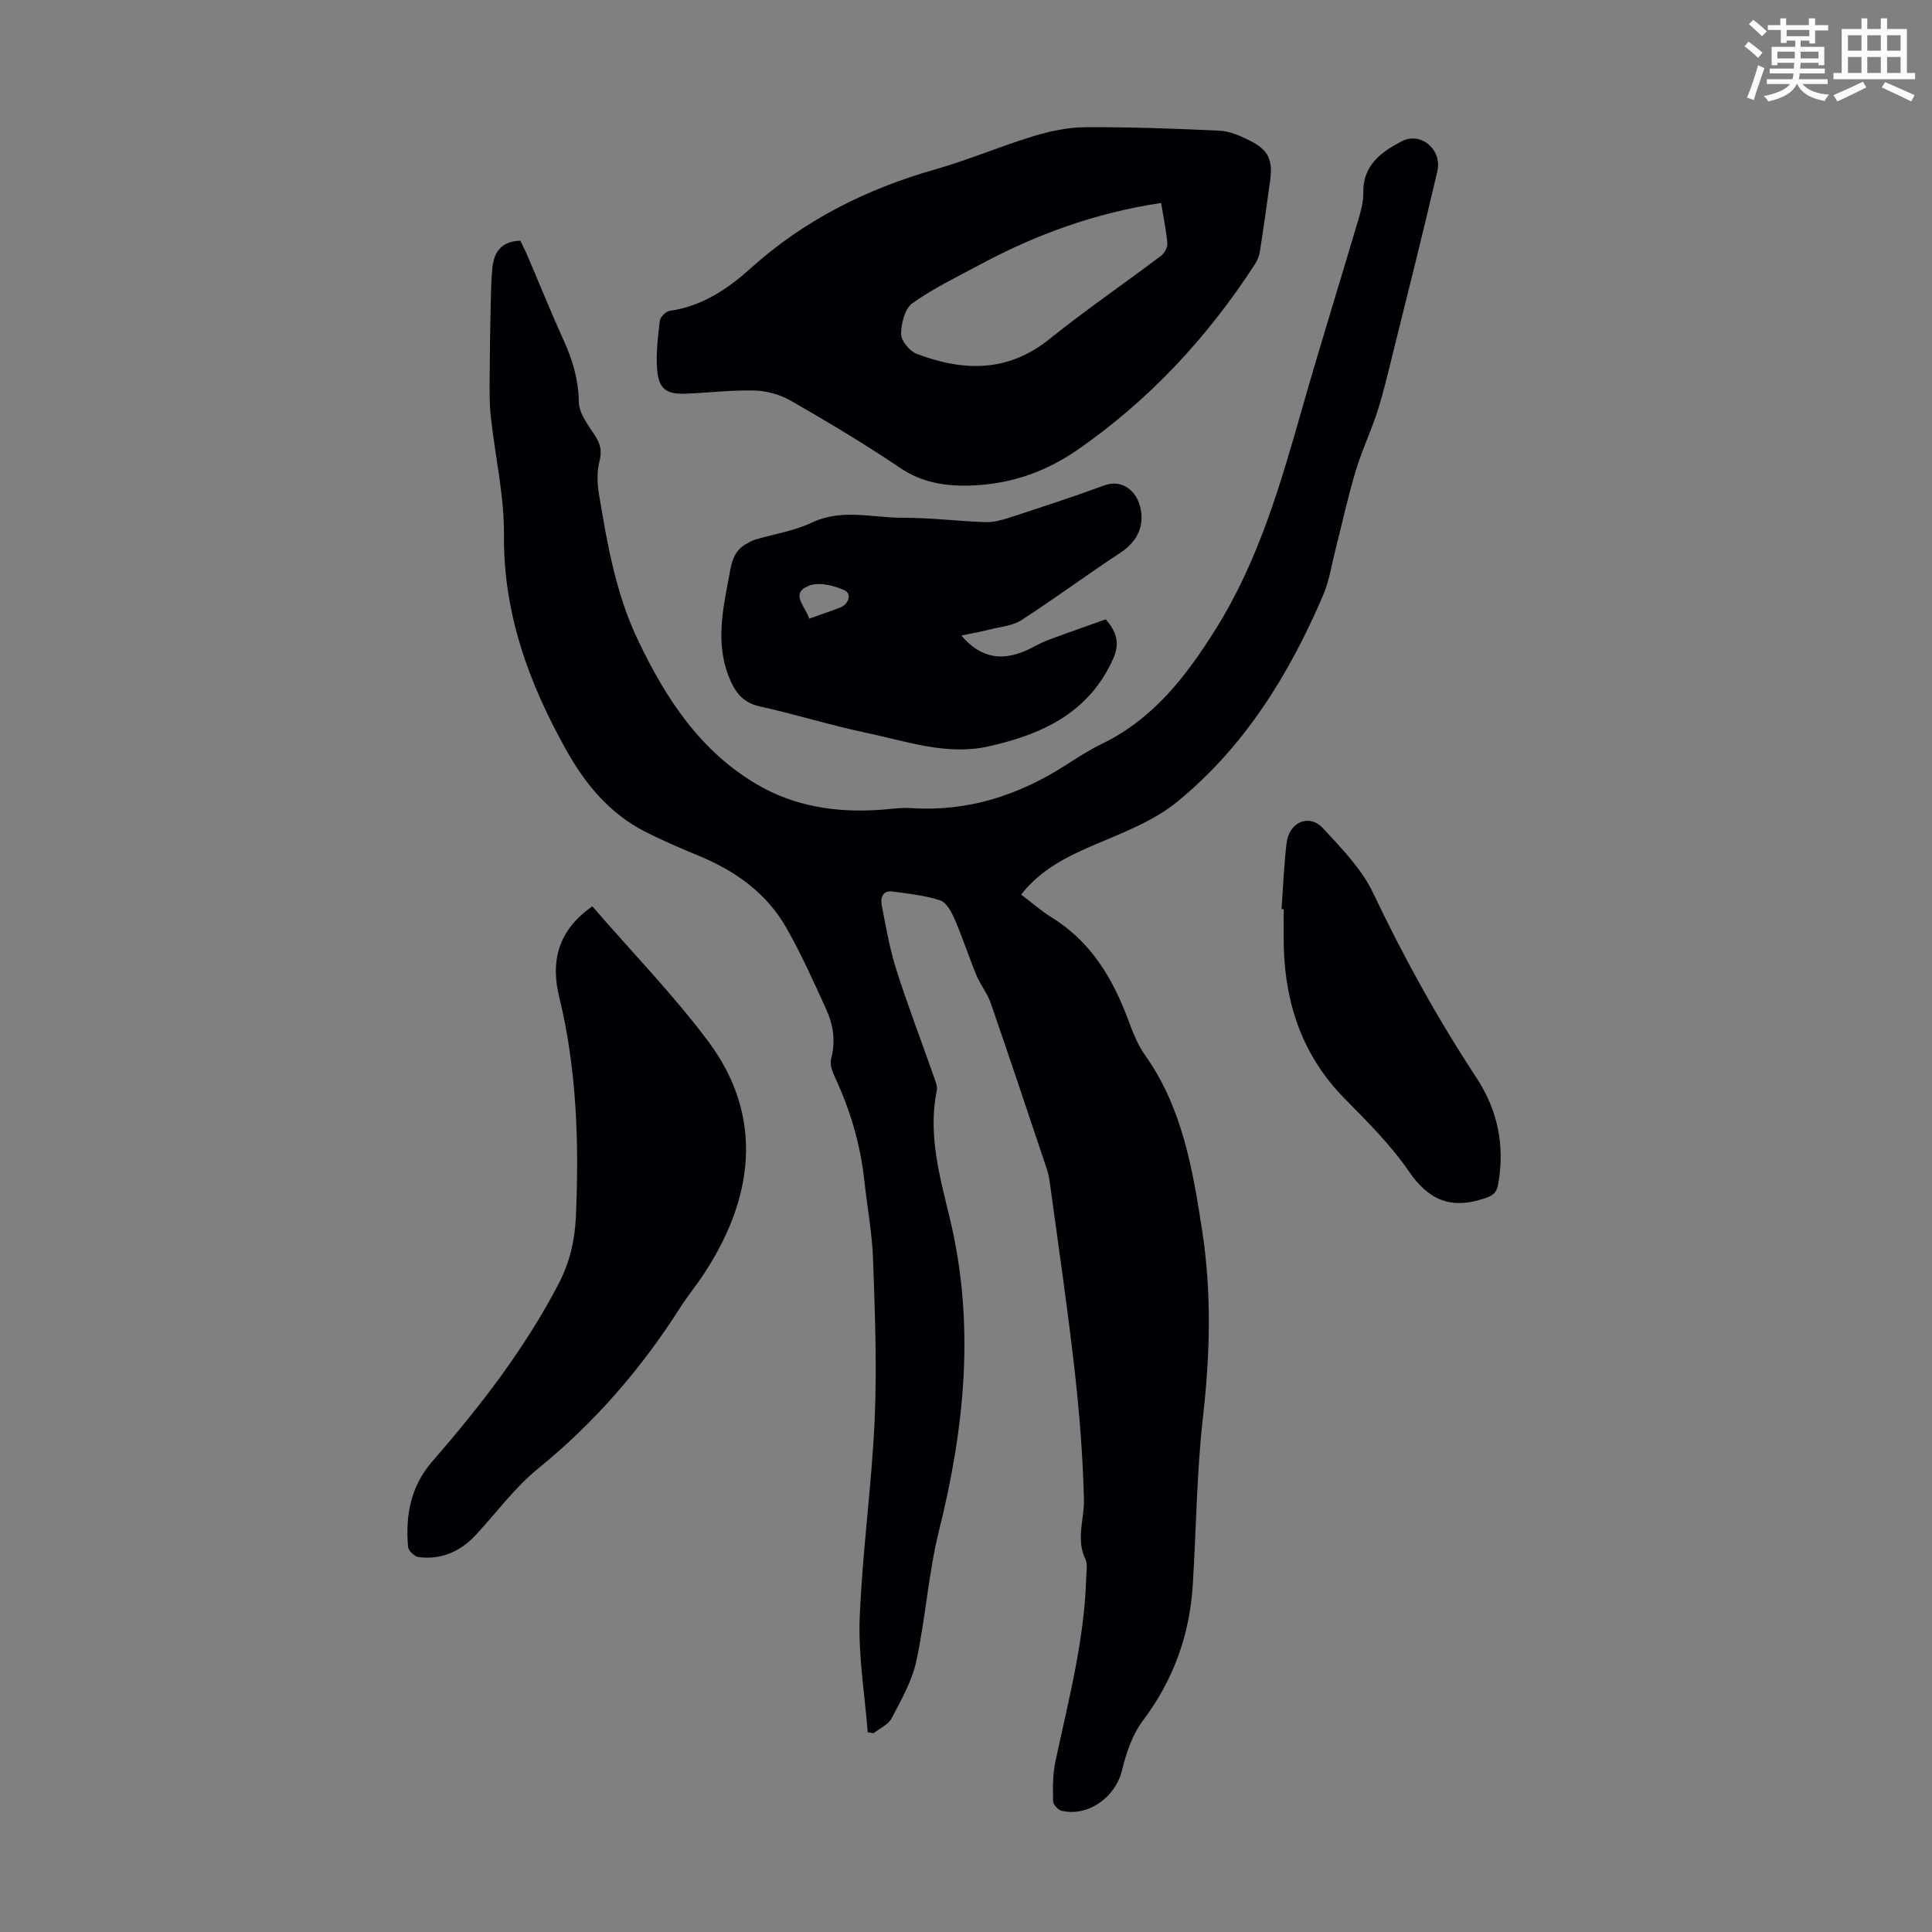
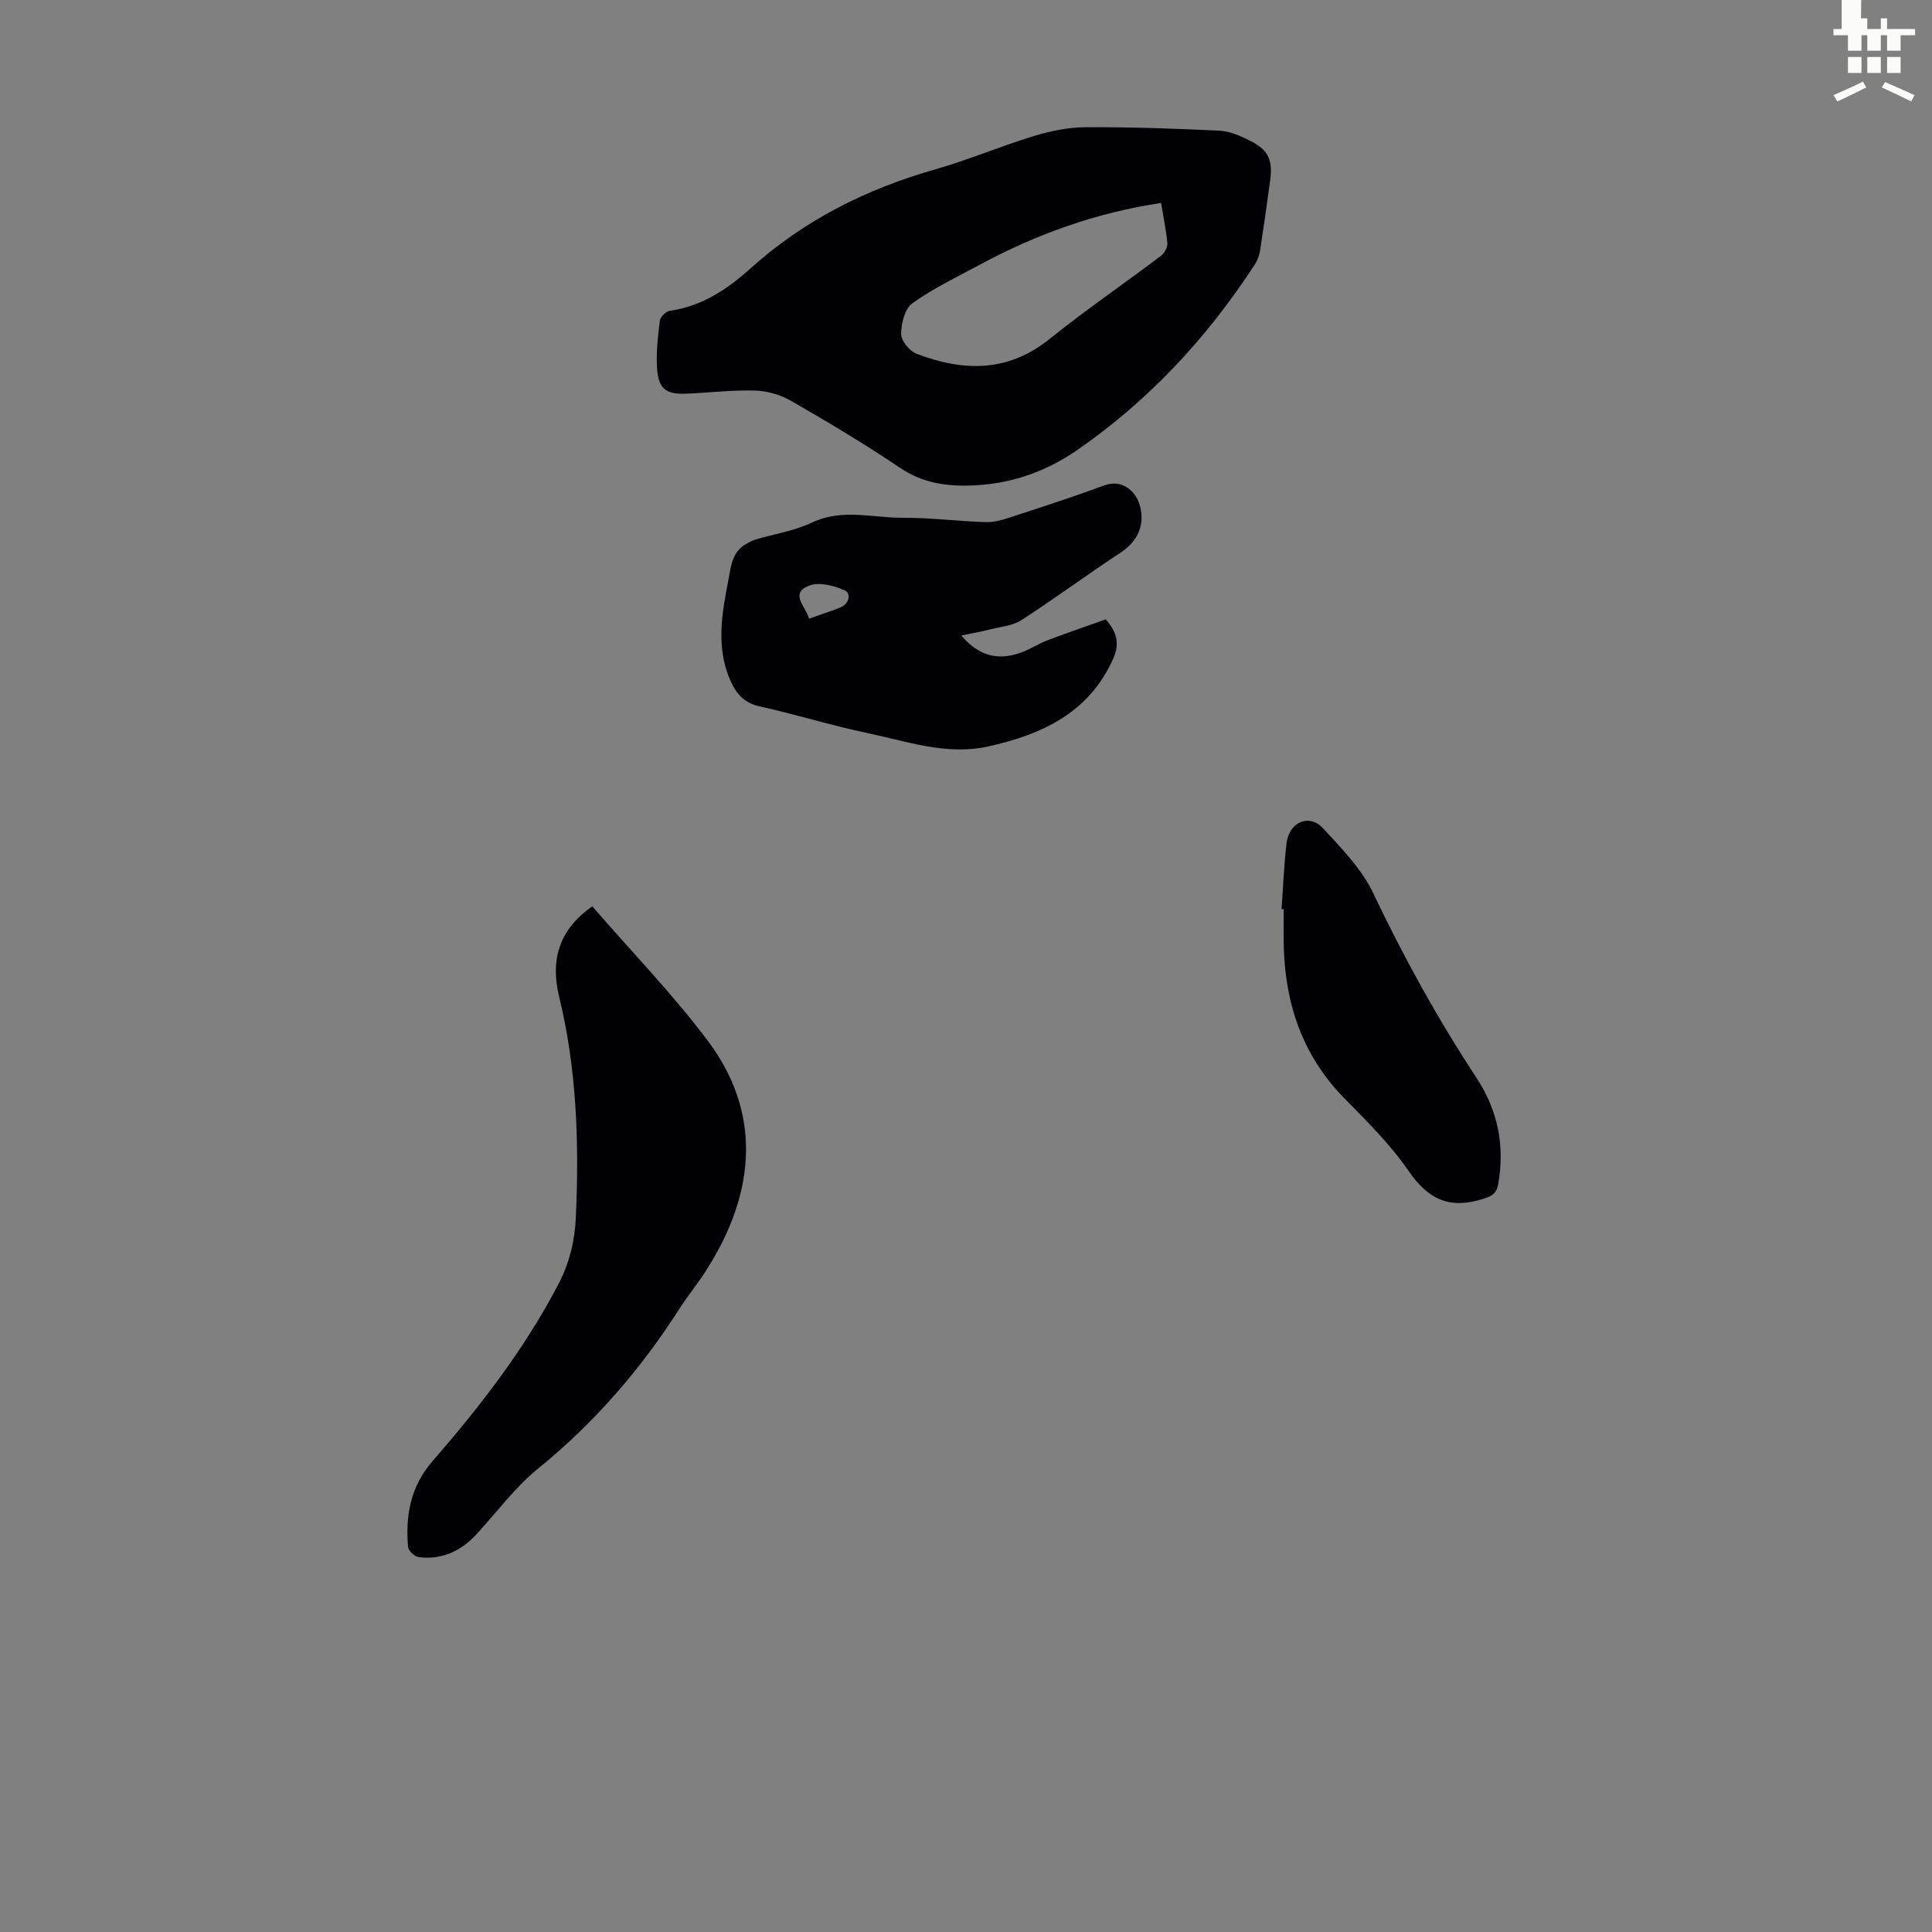
<svg xmlns="http://www.w3.org/2000/svg" enable-background="new 0 0 400 400" viewBox="0 0 400 400">
  <rect x="0" y="0" width="400" height="400" fill="#808080" stroke="none" />
-   <path d="m361.2 9.6.8-1c.9.7 1.9 1.4 2.9 2.3l-.9 1.1c-1-1-2-1.8-2.8-2.4zm.5 10.6c.9-2.1 1.6-4.3 2.3-6.7.4.2.8.4 1.3.6-.7 2.1-1.5 4.3-2.2 6.6zm.4-15.2.9-.9c1 .8 2 1.6 2.8 2.4l-1 1c-.9-.9-1.8-1.7-2.7-2.5zm12.5-1.2h1.2v1.4h2.7v1.1h-2.7v2.7h-1.2v-.6h-1.8v1.3h4.9v3.8h-1.2v-.5h-3.7c0 .4-.1.9-.1 1.2h5.1v1h-5.2c0 .5-.1.9-.2 1.2h6v1h-5.2c1.1 1.3 2.9 2 5.5 2.2-.4.4-.7.8-.9 1.3-2.9-.5-4.8-1.6-5.7-3.5h-.1c-.8 1.7-2.7 2.9-5.9 3.6-.2-.4-.6-.8-.9-1.1 2.8-.6 4.6-1.4 5.4-2.5h-4.8v-1h5.3c.1-.3.2-.7.2-1.2h-4.9v-1h5c0-.4 0-.8.1-1.2h-3.5v.5h-1.2v-3.8h4.9v-1.3h-1.8v.5h-1.2v-2.7h-2.7v-1h2.6v-1.4h1.2v1.4h4.7v-1.4zm-6.6 8.3h3.6c0-.4 0-.9 0-1.4h-3.6zm1.9-4.6h4.7v-1.3h-4.7zm6.6 3.2h-3.7v1.4h3.7z" fill="#fbfcfa" />
-   <path d="m385.3 3.8h1.3v2.2h2.8v-2.2h1.3v2.2h4.1v9.1h1.7v1.3h-16.9v-1.3h1.7v-9.1h4.1v-2.2zm.4 13.1.7 1.2c-1.8.9-3.8 1.9-6 2.9-.2-.4-.5-.8-.8-1.3 2.3-1 4.3-1.9 6.1-2.8zm-3.1-6.4h2.8v-3.2h-2.8zm0 4.6h2.8v-3.3h-2.8zm4-4.6h2.8v-3.2h-2.8zm0 4.6h2.8v-3.3h-2.8zm3.7 1.9c2.1.9 4.1 1.8 6.1 2.7l-.7 1.3c-2.2-1.1-4.2-2-6.1-2.9zm3.2-9.7h-2.8v3.2h2.8zm-2.8 7.8h2.8v-3.3h-2.8z" fill="#fbfcfa" />
+   <path d="m385.3 3.8h1.3v2.2h2.8v-2.2h1.3v2.2h4.1h1.7v1.3h-16.9v-1.3h1.7v-9.1h4.1v-2.2zm.4 13.1.7 1.2c-1.8.9-3.8 1.9-6 2.9-.2-.4-.5-.8-.8-1.3 2.3-1 4.3-1.9 6.1-2.8zm-3.1-6.4h2.8v-3.2h-2.8zm0 4.6h2.8v-3.3h-2.8zm4-4.6h2.8v-3.2h-2.8zm0 4.6h2.8v-3.3h-2.8zm3.7 1.9c2.1.9 4.1 1.8 6.1 2.7l-.7 1.3c-2.2-1.1-4.2-2-6.1-2.9zm3.2-9.7h-2.8v3.2h2.8zm-2.8 7.8h2.8v-3.3h-2.8z" fill="#fbfcfa" />
  <g fill="#010105">
-     <path d="m179.65 358.63c-.61-7.87-1.97-15.77-1.66-23.61.54-13.73 2.49-27.39 3.1-41.12.49-11.02.05-22.1-.33-33.14-.19-5.46-1.22-10.89-1.81-16.33-.81-7.51-2.92-14.64-6.12-21.48-.54-1.15-1.05-2.66-.75-3.78.95-3.56.46-6.94-.99-10.13-2.58-5.68-5.14-11.4-8.21-16.82-4.05-7.17-10.43-11.8-17.98-14.94-3.82-1.58-7.63-3.21-11.31-5.08-7.35-3.73-12.41-9.85-16.34-16.88-7.73-13.82-13.05-28.25-12.91-44.52.07-8.18-1.84-16.38-2.73-24.58-.29-2.65-.25-5.35-.23-8.02.02-5.13.11-10.26.22-15.39.05-2.45.1-4.9.34-7.34.32-3.21 1.77-5.5 5.79-5.64.41.86.96 1.91 1.43 3 2.55 5.96 4.97 11.97 7.64 17.87 1.82 4.02 2.97 8.01 3.04 12.54.04 2.36 1.97 4.81 3.38 7 1.11 1.73 1.44 3.15.9 5.24-.56 2.15-.48 4.61-.11 6.83 1.71 10.37 3.53 20.74 8.12 30.33 5.72 11.96 12.81 22.86 24.62 29.78 7.78 4.56 16.32 5.84 25.21 5.26 2.23-.14 4.48-.52 6.69-.37 11.73.77 22.24-2.64 32-8.9 2.44-1.57 4.91-3.16 7.51-4.42 10.63-5.16 17.39-13.94 23.51-23.69 8.94-14.25 13.46-30.09 18-46 3.71-12.99 7.74-25.89 11.57-38.84.53-1.81 1.06-3.72 1.02-5.57-.13-5.71 3.79-8.47 7.95-10.64 3.95-2.06 8.41 1.73 7.38 6.19-2.95 12.73-6.16 25.4-9.3 38.08-.97 3.9-1.88 7.83-3.11 11.65-1.36 4.21-3.28 8.24-4.54 12.47-1.6 5.33-2.77 10.78-4.15 16.17-.8 3.13-1.27 6.41-2.52 9.35-7.03 16.44-16.3 31.47-30.28 42.87-4.72 3.85-10.8 6.21-16.51 8.63-5.94 2.52-11.6 5.21-15.76 10.55 2.14 1.62 4.08 3.35 6.25 4.69 8.16 5.01 12.72 12.63 15.94 21.32.93 2.5 1.92 5.08 3.45 7.23 7.74 10.89 9.86 23.58 11.83 36.29 1.97 12.79 1.66 25.57.19 38.46-1.32 11.54-1.4 23.22-2.12 34.83-.64 10.41-3.98 19.77-10.33 28.2-2.19 2.91-3.47 6.73-4.34 10.33-1.32 5.48-6.97 9.65-12.51 8.34-.73-.17-1.74-1.31-1.75-2.02-.05-2.73-.09-5.53.48-8.18 2.7-12.66 6.04-25.19 6.38-38.24.03-1.23.32-2.64-.17-3.65-2.01-4.18-.2-8.31-.3-12.44-.23-9.03-.95-18.06-1.97-27.04-1.48-12.98-3.39-25.91-5.15-38.85-.13-.99-.4-1.97-.72-2.91-3.8-11.33-7.58-22.68-11.49-33.97-.68-1.97-2.1-3.67-2.9-5.61-1.6-3.86-2.89-7.85-4.54-11.68-.65-1.5-1.7-3.47-3.01-3.9-3.13-1.04-6.51-1.37-9.82-1.83-2.09-.29-2.56 1.3-2.27 2.81.87 4.48 1.64 9.01 3.02 13.35 2.37 7.45 5.17 14.75 7.76 22.13.33.94.81 2.02.62 2.91-1.87 9.11.64 17.88 2.7 26.46 5.26 21.86 3.1 43.21-2.24 64.67-2.2 8.86-2.77 18.12-4.71 27.06-.89 4.11-3.12 7.99-5.1 11.78-.69 1.32-2.45 2.08-3.73 3.1-.4-.08-.81-.15-1.22-.22z" />
    <path d="m200.64 100.53c-5.1.13-9.82-.65-14.28-3.66-7.32-4.94-14.92-9.47-22.58-13.88-2.19-1.26-4.95-2.06-7.47-2.13-4.79-.14-9.59.47-14.4.65-3.88.14-5.5-.95-5.84-4.83-.3-3.39.14-6.88.54-10.29.09-.78 1.27-1.92 2.07-2.04 6.62-.94 11.9-4.45 16.66-8.74 11.1-10.01 23.99-16.47 38.29-20.54 6.86-1.96 13.48-4.79 20.31-6.87 3.46-1.06 7.16-1.84 10.76-1.86 9.27-.05 18.55.27 27.82.72 2.14.1 4.33 1.1 6.3 2.08 3.76 1.88 4.72 3.95 4.16 8.15-.65 4.88-1.35 9.75-2.1 14.61-.15.96-.51 1.97-1.04 2.78-9.85 15.18-21.96 28.24-36.89 38.55-6.69 4.61-14.14 7.12-22.31 7.3zm39.75-58.51c-13.6 2.04-25.91 6.53-37.58 12.81-4.72 2.54-9.6 4.87-13.93 7.97-1.56 1.12-2.31 4.19-2.31 6.37 0 1.4 1.77 3.54 3.22 4.09 9.59 3.64 18.81 3.9 27.46-3.04 7.48-6.01 15.42-11.45 23.1-17.24.72-.54 1.41-1.76 1.34-2.6-.25-2.76-.83-5.49-1.3-8.36z" />
    <path d="m122.63 187.65c8.16 9.42 16.68 18.19 23.96 27.9 10.52 14.04 10.72 30.53-.79 48.1-1.59 2.43-3.45 4.69-5.01 7.13-8.05 12.63-17.68 23.77-29.36 33.25-4.79 3.89-8.56 9.04-12.79 13.63-3.23 3.51-7.18 5.33-11.97 4.72-.83-.11-2.11-1.3-2.18-2.08-.58-6.52.52-12.57 5.04-17.76 9.92-11.41 19.15-23.33 26.16-36.82 2.25-4.33 3.32-8.87 3.54-13.81.68-15.37.19-30.57-3.48-45.63-1.7-6.97-.43-13.56 6.88-18.63z" />
    <path d="m199.04 131.58c4.11 4.88 8.86 5.52 14.61 2.52 1.18-.62 2.38-1.24 3.63-1.7 3.86-1.43 7.75-2.78 11.65-4.17 2.23 2.53 2.97 4.93 1.57 8.09-5.03 11.34-14.9 15.8-25.99 18.24-8.58 1.89-16.85-1.1-25.11-2.83-7.43-1.56-14.7-3.84-22.11-5.48-3.14-.69-4.77-2.5-5.99-5.17-3.16-6.97-1.84-14.02-.48-21.07.54-2.83.76-5.86 3.78-7.45.59-.31 1.17-.67 1.8-.85 3.91-1.16 8.07-1.79 11.71-3.52 6.25-2.96 12.55-.96 18.8-.99 5.69-.02 11.38.7 17.07.9 1.62.06 3.32-.38 4.88-.89 6.59-2.15 13.18-4.29 19.68-6.68 2.72-1 4.85-.04 6.28 1.75 1.09 1.36 1.64 3.59 1.51 5.37-.2 2.84-1.76 5.07-4.34 6.77-6.91 4.55-13.57 9.48-20.51 13.97-1.83 1.18-4.32 1.37-6.53 1.93-1.83.47-3.7.8-5.91 1.26zm-31.51-3.49c1.89-.67 3.34-1.17 4.79-1.69.52-.19 1.04-.39 1.56-.59 1.99-.76 2.39-2.93 1.04-3.56-2.2-1.02-5.33-1.81-7.4-1-4.09 1.61-.76 4.23.01 6.84z" />
    <path d="m265.33 188.22c.33-4.56.5-9.13 1.04-13.66.53-4.39 4.69-6.17 7.56-3.06 3.82 4.14 7.98 8.38 10.35 13.36 6.3 13.24 13.33 26.01 21.38 38.24 4.44 6.75 5.95 14.08 4.52 22.07-.36 2-1.29 2.46-3.15 3.05-6.78 2.17-11.29.19-15.34-5.71-3.76-5.48-8.6-10.28-13.29-15.05-8.66-8.79-12.3-19.46-12.61-31.51-.07-2.57-.01-5.14-.01-7.71-.15-.01-.3-.02-.45-.02z" />
  </g>
</svg>